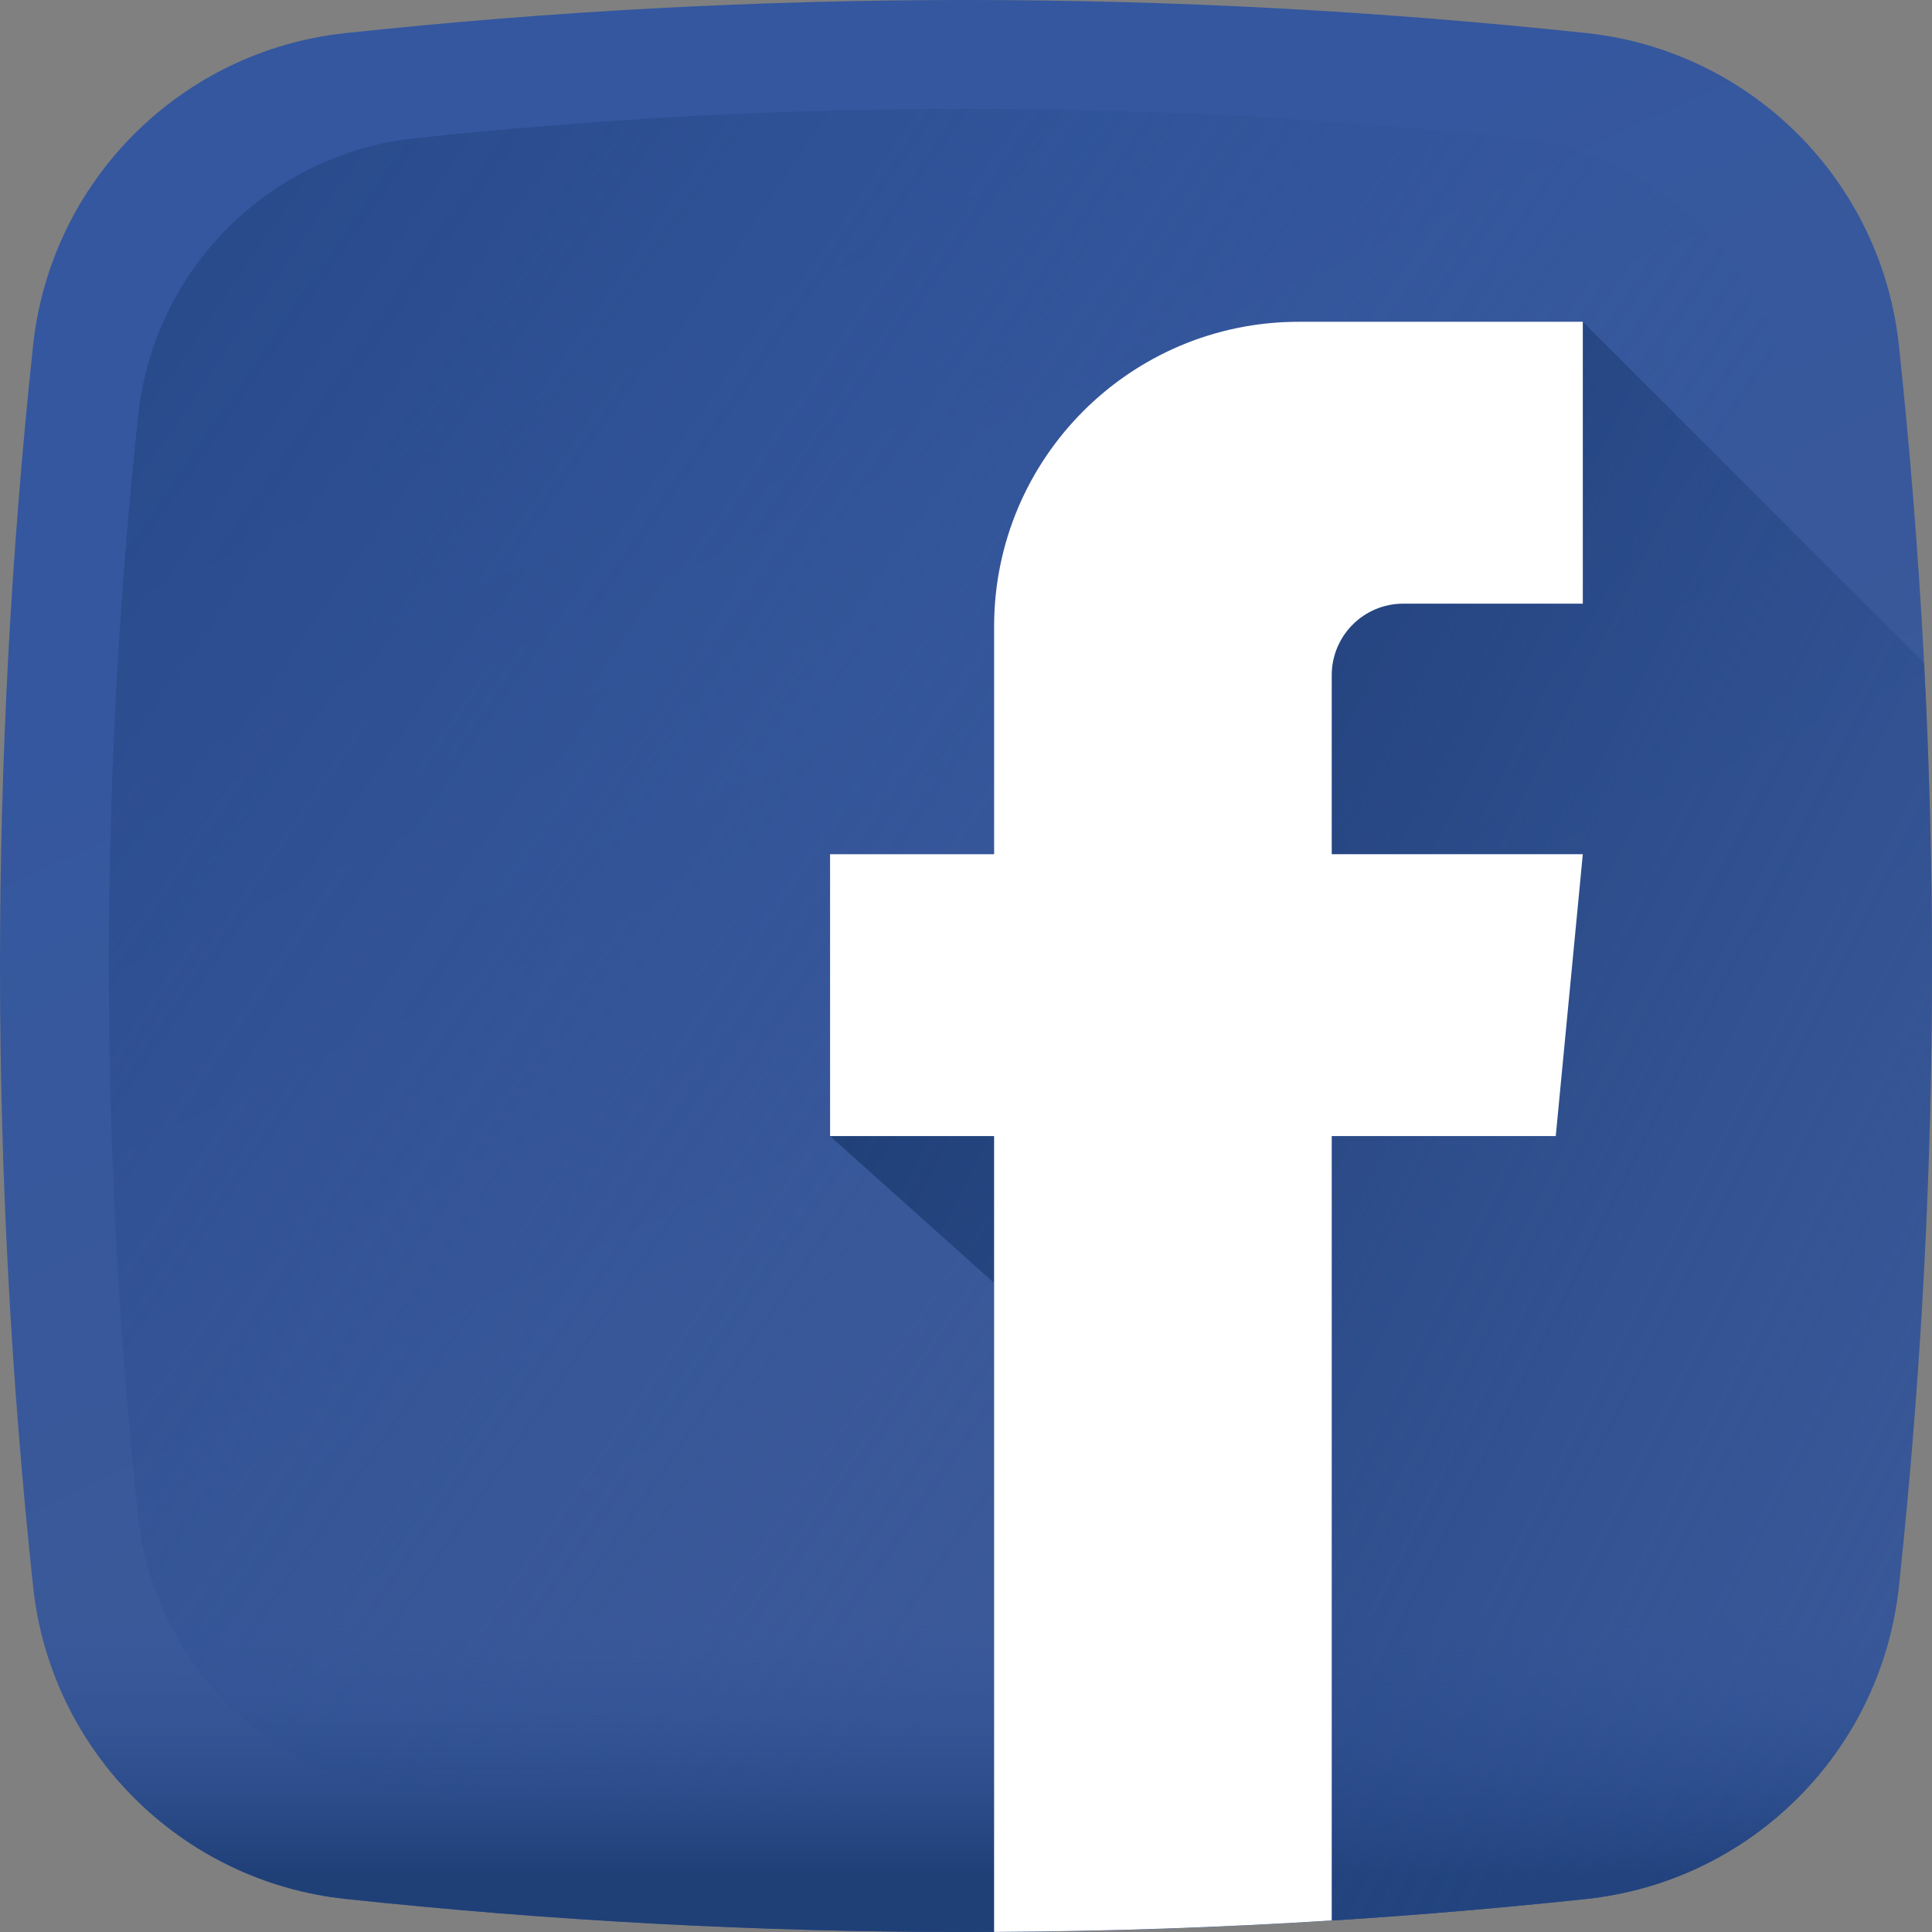
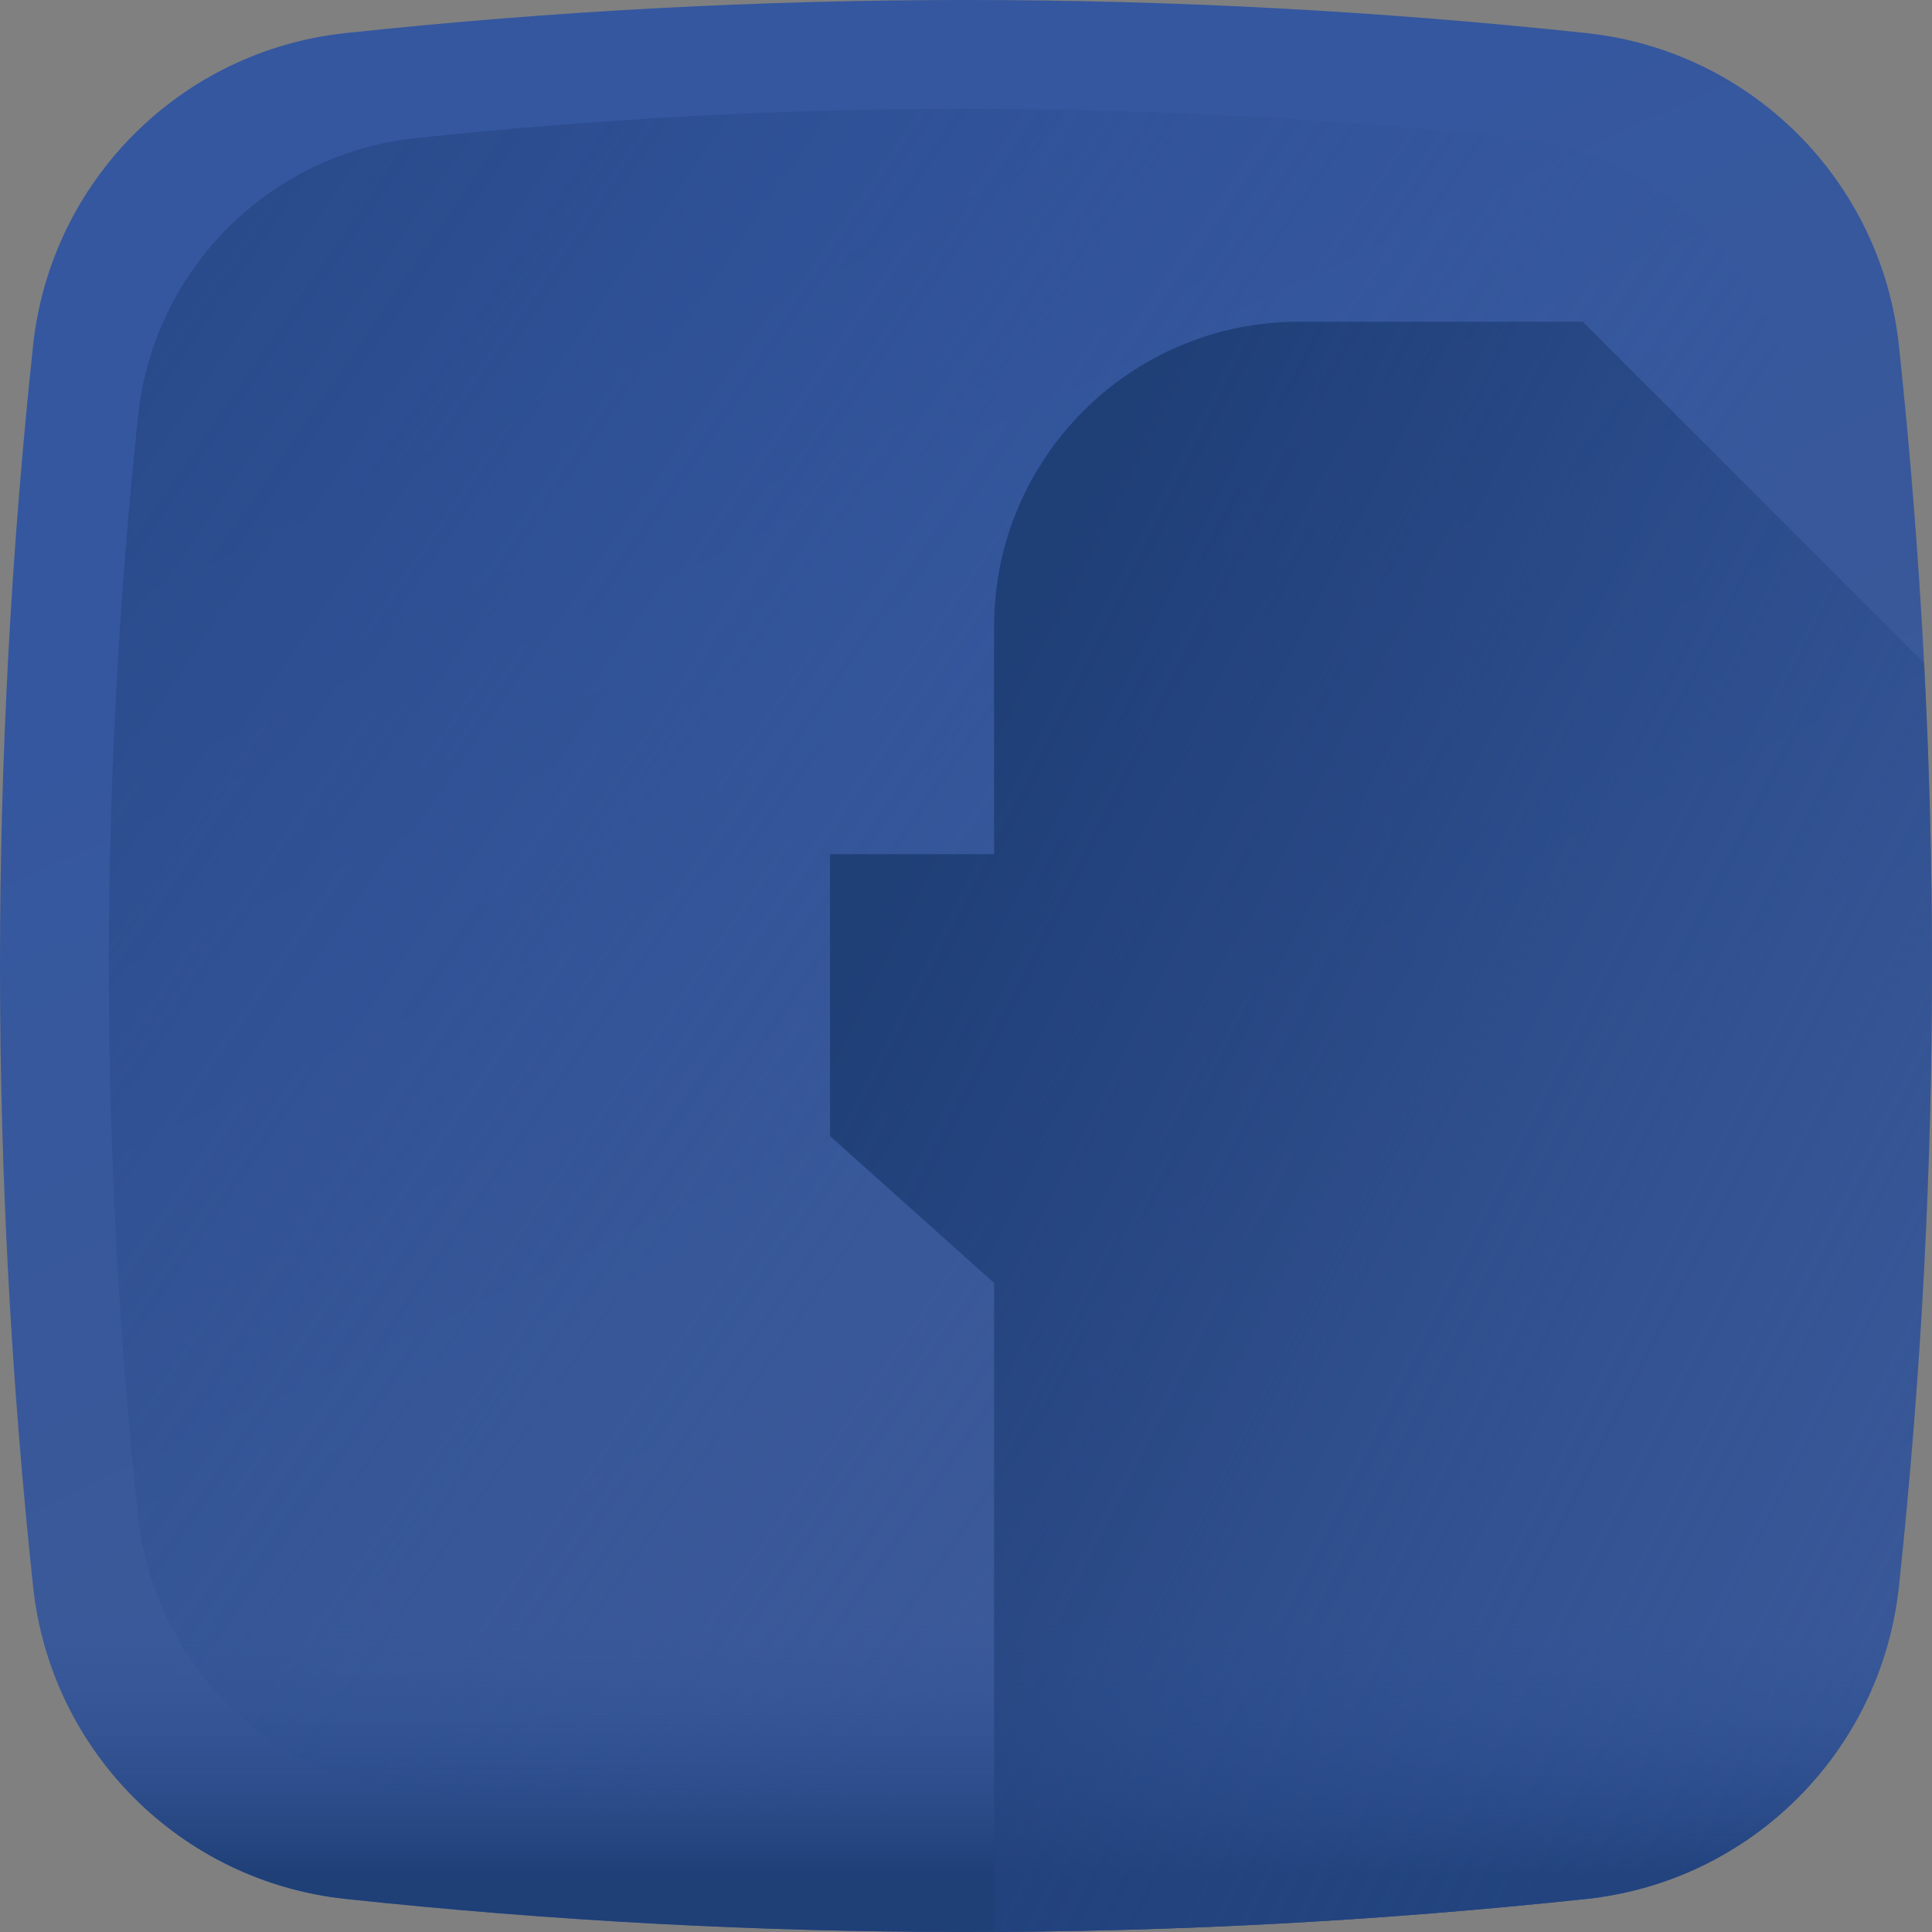
<svg xmlns="http://www.w3.org/2000/svg" xmlns:xlink="http://www.w3.org/1999/xlink" width="512pt" height="512pt" viewBox="0 0 512 512" id="facebook">
  <rect x="0" y="0" width="512" height="512" fill="#808080" stroke="none" />
  <linearGradient id="a" x1="169.994" x2="299.493" y1="71.986" y2="349.055" gradientUnits="userSpaceOnUse">
    <stop offset="0" stop-color="#3457a0" />
    <stop offset="1" stop-color="#3b5998" />
  </linearGradient>
  <linearGradient id="b">
    <stop offset="0" stop-color="#3457a0" stop-opacity="0" />
    <stop offset="1" stop-color="#1f3f77" />
  </linearGradient>
  <linearGradient xlink:href="#b" id="c" x1="353.124" x2="-94.448" y1="322.733" y2="15.208" gradientUnits="userSpaceOnUse" />
  <linearGradient xlink:href="#b" id="d" x1="256" x2="256" y1="427.873" y2="497.157" gradientUnits="userSpaceOnUse" />
  <linearGradient id="e" x1="587.778" x2="232.407" y1="422.829" y2="243.638" gradientUnits="userSpaceOnUse">
    <stop offset="0" stop-color="#3457a0" stop-opacity="0" />
    <stop offset=".325" stop-color="#2a4c8d" stop-opacity=".325" />
    <stop offset=".705" stop-color="#22427d" stop-opacity=".706" />
    <stop offset="1" stop-color="#1f3f77" />
  </linearGradient>
  <path fill="url(#a)" d="m420.422 503.234c-109.504 11.688-219.34 11.688-328.844 0-43.664-4.66-78.152-39.148-82.812-82.816-11.688-109.504-11.688-219.336 0-328.84 4.66-43.664 39.148-78.152 82.812-82.812 109.504-11.688 219.336-11.688 328.84 0 43.668 4.66 78.156 39.148 82.816 82.812 11.688 109.504 11.688 219.336 0 328.84-4.66 43.668-39.145 78.156-82.812 82.816zm0 0" />
-   <path fill="url(#c)" d="m475.387 110.098c-4.133-38.746-34.734-69.352-73.484-73.488-97.172-10.367-194.633-10.367-291.805 0-38.746 4.137-69.352 34.742-73.488 73.488-10.367 97.172-10.367 194.633 0 291.801 4.137 38.75 34.742 69.355 73.488 73.488 97.172 10.371 194.633 10.371 291.801 0 38.75-4.133 69.355-34.738 73.488-73.488 10.371-97.168 10.371-194.629 0-291.801zm0 0" />
+   <path fill="url(#c)" d="m475.387 110.098c-4.133-38.746-34.734-69.352-73.484-73.488-97.172-10.367-194.633-10.367-291.805 0-38.746 4.137-69.352 34.742-73.488 73.488-10.367 97.172-10.367 194.633 0 291.801 4.137 38.75 34.742 69.355 73.488 73.488 97.172 10.371 194.633 10.371 291.801 0 38.75-4.133 69.355-34.738 73.488-73.488 10.371-97.168 10.371-194.629 0-291.801z" />
  <path fill="url(#d)" d="m7.672 409.805c.352 3.539.715 7.078 1.094 10.617 4.66 43.664 39.148 78.152 82.816 82.812 109.504 11.688 219.336 11.688 328.84 0 43.668-4.66 78.152-39.148 82.812-82.812.379-3.539.742-7.078 1.098-10.617zm0 0" />
  <path fill="url(#e)" d="m344.215 85.27c-44.609 0-80.77 36.164-80.77 80.773v60.332h-43.469v74.699l43.469 38.934v171.969c52.352-.254 104.699-3.164 156.977-8.742 43.668-4.66 78.152-39.148 82.812-82.816 8.695-81.477 10.918-163.133 6.672-244.703l-90.445-90.445zm0 0" />
-   <path fill="#fff" d="m263.445 511.977c29.832-.145 59.66-1.156 89.477-3.031v-207.871h59.367l7.172-74.699h-66.539v-47.434c0-10.477 8.492-18.969 18.969-18.969h47.57v-74.703h-75.246c-44.609 0-80.77 36.164-80.77 80.773v60.332h-43.469v74.699h43.469zm0 0" />
</svg>